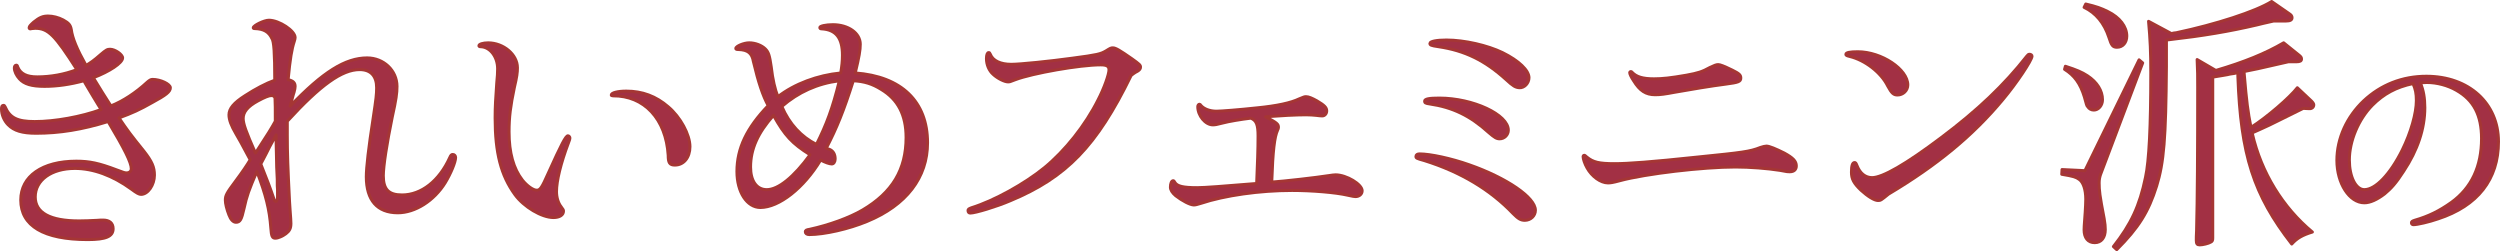
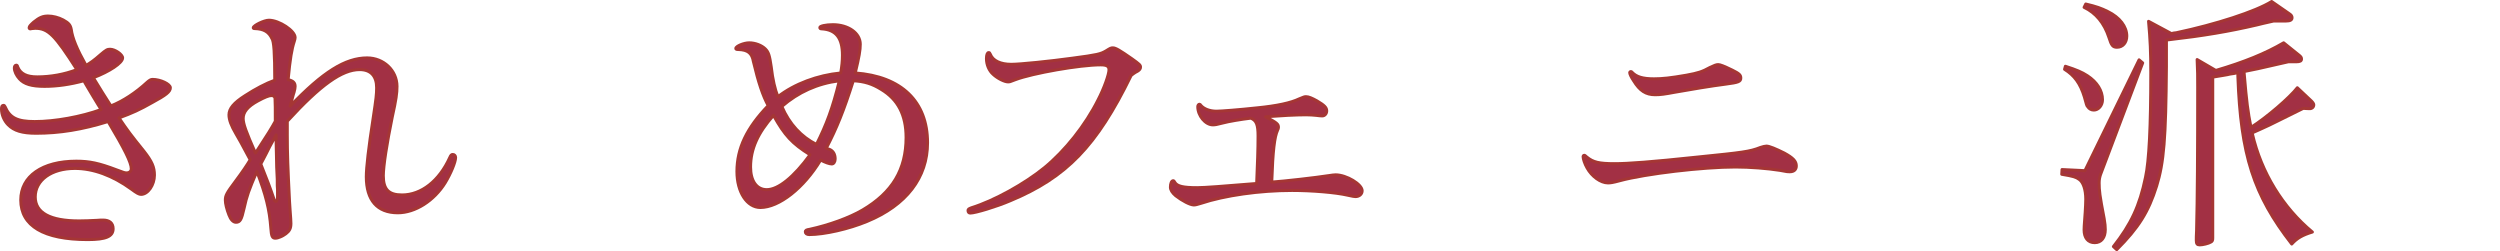
<svg xmlns="http://www.w3.org/2000/svg" id="_レイヤー_2" viewBox="0 0 334.379 33.589">
  <g id="design">
    <path d="M13.08,13.94l-.635-1.045-.933-1.568-.299-.523c-1.792.485-3.547.747-5.264.747-1.718,0-2.725-.299-3.36-1.008-.411-.448-.672-1.008-.672-1.456,0-.224.112-.373.261-.373.075,0,.149.037.187.224.373.933,1.195,1.344,2.613,1.344,1.792,0,3.659-.336,5.301-.971-2.95-4.629-3.846-5.525-5.563-5.525l-.485.037c-.075.037-.149.037-.187.037-.075,0-.149-.037-.149-.149,0-.187.186-.373.597-.747.784-.635,1.232-.821,1.941-.821.635,0,1.381.187,2.016.523.747.411.971.672,1.083,1.269.149,1.157.747,2.613,1.978,4.816.672-.411,1.008-.635,1.904-1.419.784-.672.933-.747,1.307-.747.672,0,1.68.709,1.68,1.157,0,.672-1.755,1.829-3.92,2.651.784,1.307,1.68,2.725,2.352,3.771,1.606-.635,3.323-1.755,4.854-3.173.299-.261.485-.373.709-.373,1.083,0,2.389.635,2.389,1.12,0,.523-.56.971-2.427,1.979-1.717.971-2.613,1.381-4.443,2.053,1.195,1.755,1.493,2.165,3.36,4.48,1.046,1.344,1.381,2.091,1.381,3.173,0,1.307-.859,2.576-1.792,2.576-.261,0-.56-.149-1.307-.709-2.464-1.792-5.077-2.763-7.542-2.763-3.136,0-5.301,1.568-5.301,3.808,0,2.128,1.979,3.211,5.861,3.211.523,0,1.755-.037,2.352-.075.336-.037.709-.037.859-.037.859,0,1.344.411,1.344,1.157,0,1.045-.971,1.456-3.397,1.456-5.899,0-8.96-1.829-8.96-5.301,0-3.173,2.875-5.189,7.429-5.189,1.755,0,3.024.261,5.376,1.157.971.373,1.12.411,1.344.411.373,0,.635-.224.635-.56,0-.821-.896-2.613-3.099-6.309-3.472,1.083-6.534,1.568-9.632,1.568-1.867,0-2.949-.336-3.733-1.12-.56-.56-.896-1.381-.896-2.128,0-.336.075-.485.261-.485.112,0,.15.037.224.187.635,1.493,1.643,1.979,3.957,1.979,2.725,0,6.198-.635,8.886-1.605l-.448-.709Z" style="fill:#a23044; stroke:#a53634; stroke-linecap:round; stroke-linejoin:round; stroke-width:.4px;" />
    <path d="M38.426,17.898c0,2.688.075,4.555.299,9.035l.075,1.157q.112,1.419.112,1.792c0,.672-.186,1.008-.672,1.381-.448.336-1.045.597-1.419.597-.411,0-.523-.261-.597-1.344-.186-2.539-.672-4.443-1.867-7.579-1.083,2.539-1.344,3.248-1.718,4.965-.336,1.493-.523,1.829-1.082,1.829-.373,0-.71-.373-.933-.971-.299-.747-.485-1.531-.485-1.979,0-.635.149-.933,1.381-2.576.896-1.195,1.568-2.203,1.941-2.837l-.784-1.456c-.336-.672-.597-1.083-1.12-2.016-.635-1.083-.933-1.867-.933-2.539,0-.821.635-1.605,2.166-2.576,1.381-.896,2.8-1.643,3.957-2.053,0-3.584-.112-5.189-.373-5.563-.411-.896-1.083-1.307-2.315-1.344-.149,0-.187-.037-.187-.112,0-.299,1.456-1.008,2.091-1.008,1.381,0,3.51,1.419,3.51,2.315,0,.112-.037.299-.112.523-.336,1.008-.56,2.315-.821,5.115.672.149.933.411.933.896,0,.224-.037.373-.149.821-.037.075-.112.336-.187.635l-.187.672-.149.523c4.405-4.592,7.392-6.459,10.304-6.459,2.203,0,3.995,1.68,3.995,3.808,0,.896-.112,1.755-.635,4.107-.71,3.472-1.195,6.571-1.195,7.84,0,1.829.709,2.576,2.501,2.576,2.576,0,4.965-1.867,6.384-5.003.149-.336.224-.411.411-.411.224,0,.373.187.373.411,0,.597-.635,2.128-1.381,3.36-1.493,2.427-4.032,4.032-6.347,4.032-2.763,0-4.219-1.68-4.219-4.816,0-1.232.299-3.845.933-7.952.373-2.464.448-3.099.448-3.957,0-1.568-.784-2.427-2.277-2.427-2.352,0-5.227,2.053-9.669,6.907v1.68ZM36.783,13.119c-.075-.224-.224-.336-.485-.336-.336,0-.896.224-1.792.709-1.381.747-1.979,1.493-1.979,2.352,0,.709.373,1.755,1.643,4.629,1.755-2.688,2.091-3.248,2.651-4.256,0-1.941,0-2.053-.037-3.099ZM34.879,21.93c.784,1.941,1.344,3.435,1.717,4.555.112.373.187.448.299.448.149,0,.224-.224.224-.672v-.896c-.037-.187-.037-.672-.037-1.381l-.075-1.605-.037-1.829c-.037-1.344-.037-1.531-.037-2.501l-.224.411-.634,1.157-.448.896-.448.859-.299.56Z" style="fill:#a23044; stroke:#a53634; stroke-linecap:round; stroke-linejoin:round; stroke-width:.4px;" />
-     <path d="M69.21,9.05c0,.635-.075,1.232-.411,2.651-.523,2.501-.71,3.957-.71,5.936,0,2.8.597,4.928,1.792,6.459.597.747,1.419,1.344,1.904,1.344.448,0,.672-.299,1.53-2.24,1.792-3.957,2.352-5.04,2.651-5.04.112,0,.261.149.261.299s-.037.224-.187.635c-1.045,2.763-1.605,5.115-1.605,6.533,0,.784.224,1.531.635,2.053.261.336.299.411.299.56,0,.523-.523.859-1.344.859-1.568,0-3.957-1.419-5.152-3.061-1.867-2.576-2.651-5.563-2.651-10.267,0-1.493.075-2.688.224-4.741.075-.672.112-1.381.112-1.829,0-1.568-.971-2.875-2.203-2.949-.261,0-.299-.037-.299-.149,0-.187.523-.373,1.232-.373,2.053,0,3.92,1.568,3.92,3.323ZM89.37,14.276c1.643,1.381,2.912,3.733,2.912,5.339,0,1.456-.821,2.464-2.016,2.464-.71,0-.896-.299-.896-1.307-.299-4.853-3.211-7.989-7.392-7.952-.149,0-.224-.037-.224-.112,0-.299.859-.523,2.016-.523,2.128,0,3.958.672,5.6,2.091Z" style="fill:#a23044; stroke:#a53634; stroke-linecap:round; stroke-linejoin:round; stroke-width:.4px;" />
    <path d="M100.765,8.228c-.187-1.12-.747-1.568-2.016-1.605-.261,0-.336-.037-.336-.149,0-.299,1.082-.747,1.792-.747.821,0,1.68.336,2.165.821.411.411.56.821.784,2.389.186,1.68.523,3.099.896,3.995,2.203-1.717,5.301-2.875,8.4-3.173.149-.933.224-1.568.224-2.389,0-2.277-.859-3.397-2.763-3.509-.186,0-.261-.037-.261-.187,0-.187.784-.373,1.755-.373,2.054,0,3.659,1.12,3.659,2.613,0,.784-.149,1.68-.672,3.845,6.16.448,9.67,3.808,9.67,9.333,0,4.667-2.837,8.363-8.101,10.528-2.427,1.008-5.675,1.755-7.728,1.755-.336,0-.523-.149-.523-.373,0-.187.112-.261.597-.336,2.576-.56,5.264-1.531,7.056-2.576,3.995-2.352,5.824-5.413,5.824-9.707,0-2.987-1.083-5.077-3.323-6.421-1.195-.747-2.277-1.083-3.733-1.157-1.269,3.995-2.203,6.309-3.621,9.035.262.075.299.112.373.112.523.187.821.635.821,1.307,0,.373-.186.672-.448.672-.336,0-.933-.224-1.493-.523-2.24,3.733-5.563,6.347-8.064,6.347-1.792,0-3.136-2.053-3.136-4.816,0-3.099,1.307-5.824,4.181-8.811-.709-1.307-1.307-3.061-1.978-5.899ZM103.453,15.434c-2.091,2.352-3.062,4.517-3.062,6.907,0,1.867.821,3.024,2.166,3.024,1.531,0,3.621-1.68,5.787-4.667-2.389-1.493-3.397-2.576-4.891-5.264ZM104.572,14.239c1.008,2.352,2.614,4.069,4.629,5.077,1.344-2.688,2.128-4.741,3.062-8.512-2.95.373-5.488,1.531-7.691,3.435Z" style="fill:#a23044; stroke:#a53634; stroke-linecap:round; stroke-linejoin:round; stroke-width:.4px;" />
    <path d="M135.113,26.856c-1.829.784-4.667,1.643-5.339,1.643-.186,0-.299-.112-.299-.336,0-.187.075-.224.448-.373,3.024-.933,7.131-3.211,9.781-5.376,2.763-2.277,5.451-5.637,7.168-9.072.784-1.493,1.456-3.397,1.456-3.995,0-.485-.299-.672-1.12-.672-2.763,0-9.109,1.12-11.387,1.979-.747.299-.784.299-1.008.299-.448,0-1.381-.448-1.979-1.008-.56-.485-.896-1.307-.896-2.091,0-.523.112-.821.299-.821.112,0,.149.037.224.224.336.859,1.344,1.344,2.8,1.344,1.195,0,5.189-.411,8.176-.821,3.397-.448,3.771-.56,4.48-.971.597-.373.672-.411.933-.411.373,0,.933.336,2.539,1.456,1.045.747,1.157.859,1.157,1.12,0,.224-.112.373-.411.56-.336.149-.821.523-.859.597-4.592,9.408-8.624,13.589-16.165,16.725Z" style="fill:#a23044; stroke:#a53634; stroke-linecap:round; stroke-linejoin:round; stroke-width:.4px;" />
    <path d="M177.673,23.496c.485-.075.747-.112.971-.112,1.456,0,3.547,1.269,3.547,2.128,0,.448-.373.784-.896.784-.187,0-.336-.037-1.045-.187-1.605-.373-4.816-.635-7.43-.635-4.33,0-9.035.672-12.171,1.717-.485.149-.747.224-.971.224-.485,0-1.568-.56-2.426-1.232-.485-.411-.709-.784-.709-1.157,0-.485.149-.859.373-.859.075,0,.149.075.224.224.299.523,1.12.709,2.987.709.971,0,3.434-.187,7.952-.56.112-2.613.187-4.629.187-6.347,0-1.531-.224-2.091-.971-2.389-1.27.149-3.024.448-3.696.635-.859.224-1.082.261-1.381.261-1.008,0-2.016-1.232-2.016-2.427,0-.187.112-.336.224-.336.075,0,.112.037.186.149.411.485,1.195.784,2.091.784.635,0,3.024-.187,5.451-.448,2.651-.261,4.517-.672,5.6-1.195.635-.261.71-.299.933-.299.336,0,.784.187,1.456.56,1.008.597,1.307.896,1.307,1.344,0,.373-.262.672-.597.672-.224,0-.485-.037-.821-.075-.411-.037-.784-.075-1.344-.075-1.27,0-3.472.112-5.413.261,1.531.821,1.718.971,1.718,1.419,0,.112-.037.224-.112.373-.411.896-.635,2.688-.784,6.944,1.643-.112,5.936-.597,7.579-.859Z" style="fill:#a23044; stroke:#a53634; stroke-linecap:round; stroke-linejoin:round; stroke-width:.4px;" />
-     <path d="M196.516,22.04c5.003,1.755,8.848,4.368,8.848,6.085,0,.747-.634,1.344-1.419,1.344-.56,0-.896-.224-1.568-.896-3.024-3.173-6.981-5.563-11.872-7.093-1.083-.299-1.12-.336-1.12-.56s.186-.336.485-.336c1.419,0,4.219.597,6.646,1.456ZM201.742,17.411c0,.635-.523,1.157-1.158,1.157-.411,0-.672-.149-1.493-.859-2.464-2.24-4.816-3.36-7.877-3.808-.56-.075-.672-.149-.672-.373,0-.299.597-.411,1.978-.411,4.48,0,9.222,2.203,9.222,4.293ZM200.958,7.032c2.203,1.083,3.547,2.389,3.547,3.36,0,.747-.635,1.381-1.269,1.344-.56-.037-.859-.224-1.792-1.083-2.837-2.576-5.525-3.883-9.035-4.405-1.045-.149-1.157-.224-1.157-.448,0-.261.859-.448,2.203-.448,2.427,0,5.488.709,7.504,1.68Z" style="fill:#a23044; stroke:#a53634; stroke-linecap:round; stroke-linejoin:round; stroke-width:.4px;" />
    <path d="M216.668,24.168c-.971.261-1.269.299-1.605.299-.971,0-2.166-.859-2.8-2.016-.299-.523-.523-1.195-.523-1.493,0-.112.075-.187.149-.187s.149.037.336.224c.859.709,1.643.896,3.733.896,1.792,0,4.853-.224,11.2-.896,5.899-.597,6.869-.709,8.288-1.269.336-.112.635-.187.821-.187.373,0,1.269.373,2.389.933,1.157.635,1.605,1.083,1.605,1.717,0,.485-.299.784-.859.784-.299,0-.411,0-1.344-.187-1.643-.261-4.032-.448-5.936-.448-4.331,0-11.984.896-15.456,1.829ZM218.311,9.683c.56.597,1.419.859,2.912.859,1.12,0,2.203-.112,4.331-.485,1.605-.299,2.091-.448,3.173-1.045.56-.261.821-.373,1.083-.373s.747.187,1.904.747c.896.448,1.12.635,1.12,1.045,0,.485-.299.597-2.016.821-1.792.224-4.928.747-6.795,1.083-1.381.261-1.941.336-2.651.336-1.232,0-2.054-.523-2.875-1.867-.336-.485-.523-.933-.523-1.083,0-.075.075-.149.149-.149.075,0,.112,0,.187.112Z" style="fill:#a23044; stroke:#a53634; stroke-linecap:round; stroke-linejoin:round; stroke-width:.4px;" />
-     <path d="M255.174,11.363c0,.747-.635,1.344-1.381,1.344-.523,0-.784-.224-1.307-1.195-.896-1.829-3.062-3.472-5.077-3.957-.448-.112-.523-.149-.523-.299,0-.224.523-.336,1.605-.336,3.173,0,6.683,2.352,6.683,4.443ZM251.179,26.819c-.485,0-1.381-.56-2.277-1.381-.971-.933-1.27-1.493-1.27-2.427,0-.859.149-1.269.411-1.269.149,0,.186.037.336.411.411,1.045,1.12,1.605,2.016,1.605,1.381,0,4.517-1.792,9.221-5.339,4.928-3.696,8.475-7.093,11.461-10.901.149-.187.224-.261.373-.261.187,0,.336.112.336.261,0,.523-2.091,3.659-3.883,5.787-3.995,4.816-8.848,8.811-15.307,12.656-1.008.821-1.045.859-1.419.859Z" style="fill:#a23044; stroke:#a53634; stroke-linecap:round; stroke-linejoin:round; stroke-width:.4px;" />
    <path d="M278.861,22.824l7.243-14.821.485.411-5.637,14.933c-.112.336-.186.672-.186,1.12,0,1.008.075,1.68.672,4.779.112.635.149,1.083.149,1.456,0,1.083-.523,1.755-1.419,1.755s-1.419-.635-1.419-1.717c0-.224,0-.373.149-2.352.037-.635.075-1.269.075-1.755,0-1.269-.336-2.277-.896-2.651-.411-.299-.747-.411-2.315-.672l.037-.635,3.061.149ZM276.248,8.861c1.493.485,2.203.784,2.949,1.269,1.307.859,2.016,2.016,2.016,3.211,0,.747-.523,1.381-1.157,1.381-.336,0-.635-.149-.821-.448-.149-.149-.149-.224-.448-1.307-.56-1.829-1.344-2.875-2.651-3.696l.112-.411ZM278.974.536c1.419.336,2.053.56,2.949,1.008,1.605.784,2.539,2.016,2.539,3.285,0,.859-.523,1.493-1.307,1.493-.56,0-.747-.224-1.083-1.307-.635-1.941-1.755-3.285-3.323-4.032l.224-.448ZM289.763,7.107v1.792c-.075,9.632-.336,12.843-1.307,15.979-1.083,3.472-2.427,5.6-5.339,8.512l-.448-.411c2.352-2.987,3.509-5.451,4.293-9.259.485-2.203.709-6.832.709-13.963,0-2.837-.075-4.405-.299-6.907l3.062,1.643.299-.075.336-.037c5.301-1.12,10.603-2.837,12.768-4.181l2.315,1.605c.299.187.411.336.411.56,0,.299-.224.448-.821.448h-1.643c-1.045.224-1.941.448-2.24.523-3.659.859-7.205,1.456-11.76,1.979l-.336.037v1.755ZM295.96,31.784c0,.373-.037.485-.261.597-.299.187-1.083.373-1.493.373-.336,0-.448-.149-.448-.597,0-.187,0-.747.037-1.307.112-4.405.149-10.304.149-19.227,0-1.531,0-2.053-.075-3.659l2.501,1.456c3.808-1.12,6.645-2.277,9.072-3.696l2.091,1.68c.224.187.299.299.299.485,0,.261-.186.373-.672.373h-1.083q-3.248.747-4.107.933l-1.829.373.037.411c.299,3.584.485,5.003.896,7.056,2.128-1.344,5.189-3.995,6.197-5.301l1.904,1.792c.187.187.299.373.299.485,0,.336-.261.56-.634.523l-.784-.037-3.547,1.755c-.56.299-1.307.635-2.203,1.045l-1.083.485.037.112c1.195,5.189,4.069,9.856,8.027,13.141-1.344.411-2.053.821-2.763,1.605-5.115-6.571-6.832-11.909-7.205-22.437v-.261l-.037-.224-.485.112-.523.075c-.373.112-1.269.224-2.315.411v21.467Z" style="fill:#a23044; stroke:#a53634; stroke-linecap:round; stroke-linejoin:round; stroke-width:.4px;" />
-     <path d="M323.728,11.092c.418.955.597,2.03.597,3.314,0,2.807-.955,5.673-2.837,8.51-1.015,1.583-1.672,2.299-2.538,3.016-1.015.776-1.941,1.194-2.717,1.194-2.001,0-3.673-2.598-3.673-5.673,0-2.926,1.314-5.822,3.583-7.972,2.299-2.15,5.166-3.284,8.39-3.284,5.673,0,9.645,3.613,9.645,8.749,0,5.046-2.777,8.599-8.092,10.331-1.194.418-2.777.776-3.284.776-.149,0-.269-.09-.269-.239,0-.179.09-.239.448-.358,1.851-.537,3.255-1.224,4.897-2.389,2.687-1.941,4.031-4.807,4.031-8.54,0-3.105-1.045-5.136-3.374-6.449-1.135-.657-2.598-1.045-3.942-1.045-.179,0-.239,0-.627.03l-.239.03ZM317.309,14.078c-1.851,1.881-3.076,4.777-3.076,7.315,0,2.269.866,3.971,2.001,3.971,1.493,0,3.464-2.06,5.076-5.315,1.135-2.299,1.881-4.897,1.881-6.599,0-.955-.12-1.523-.448-2.269-2.269.478-3.911,1.373-5.434,2.896Z" style="fill:#a23044; stroke:#a53634; stroke-linecap:round; stroke-linejoin:round; stroke-width:.4px;" />
  </g>
</svg>